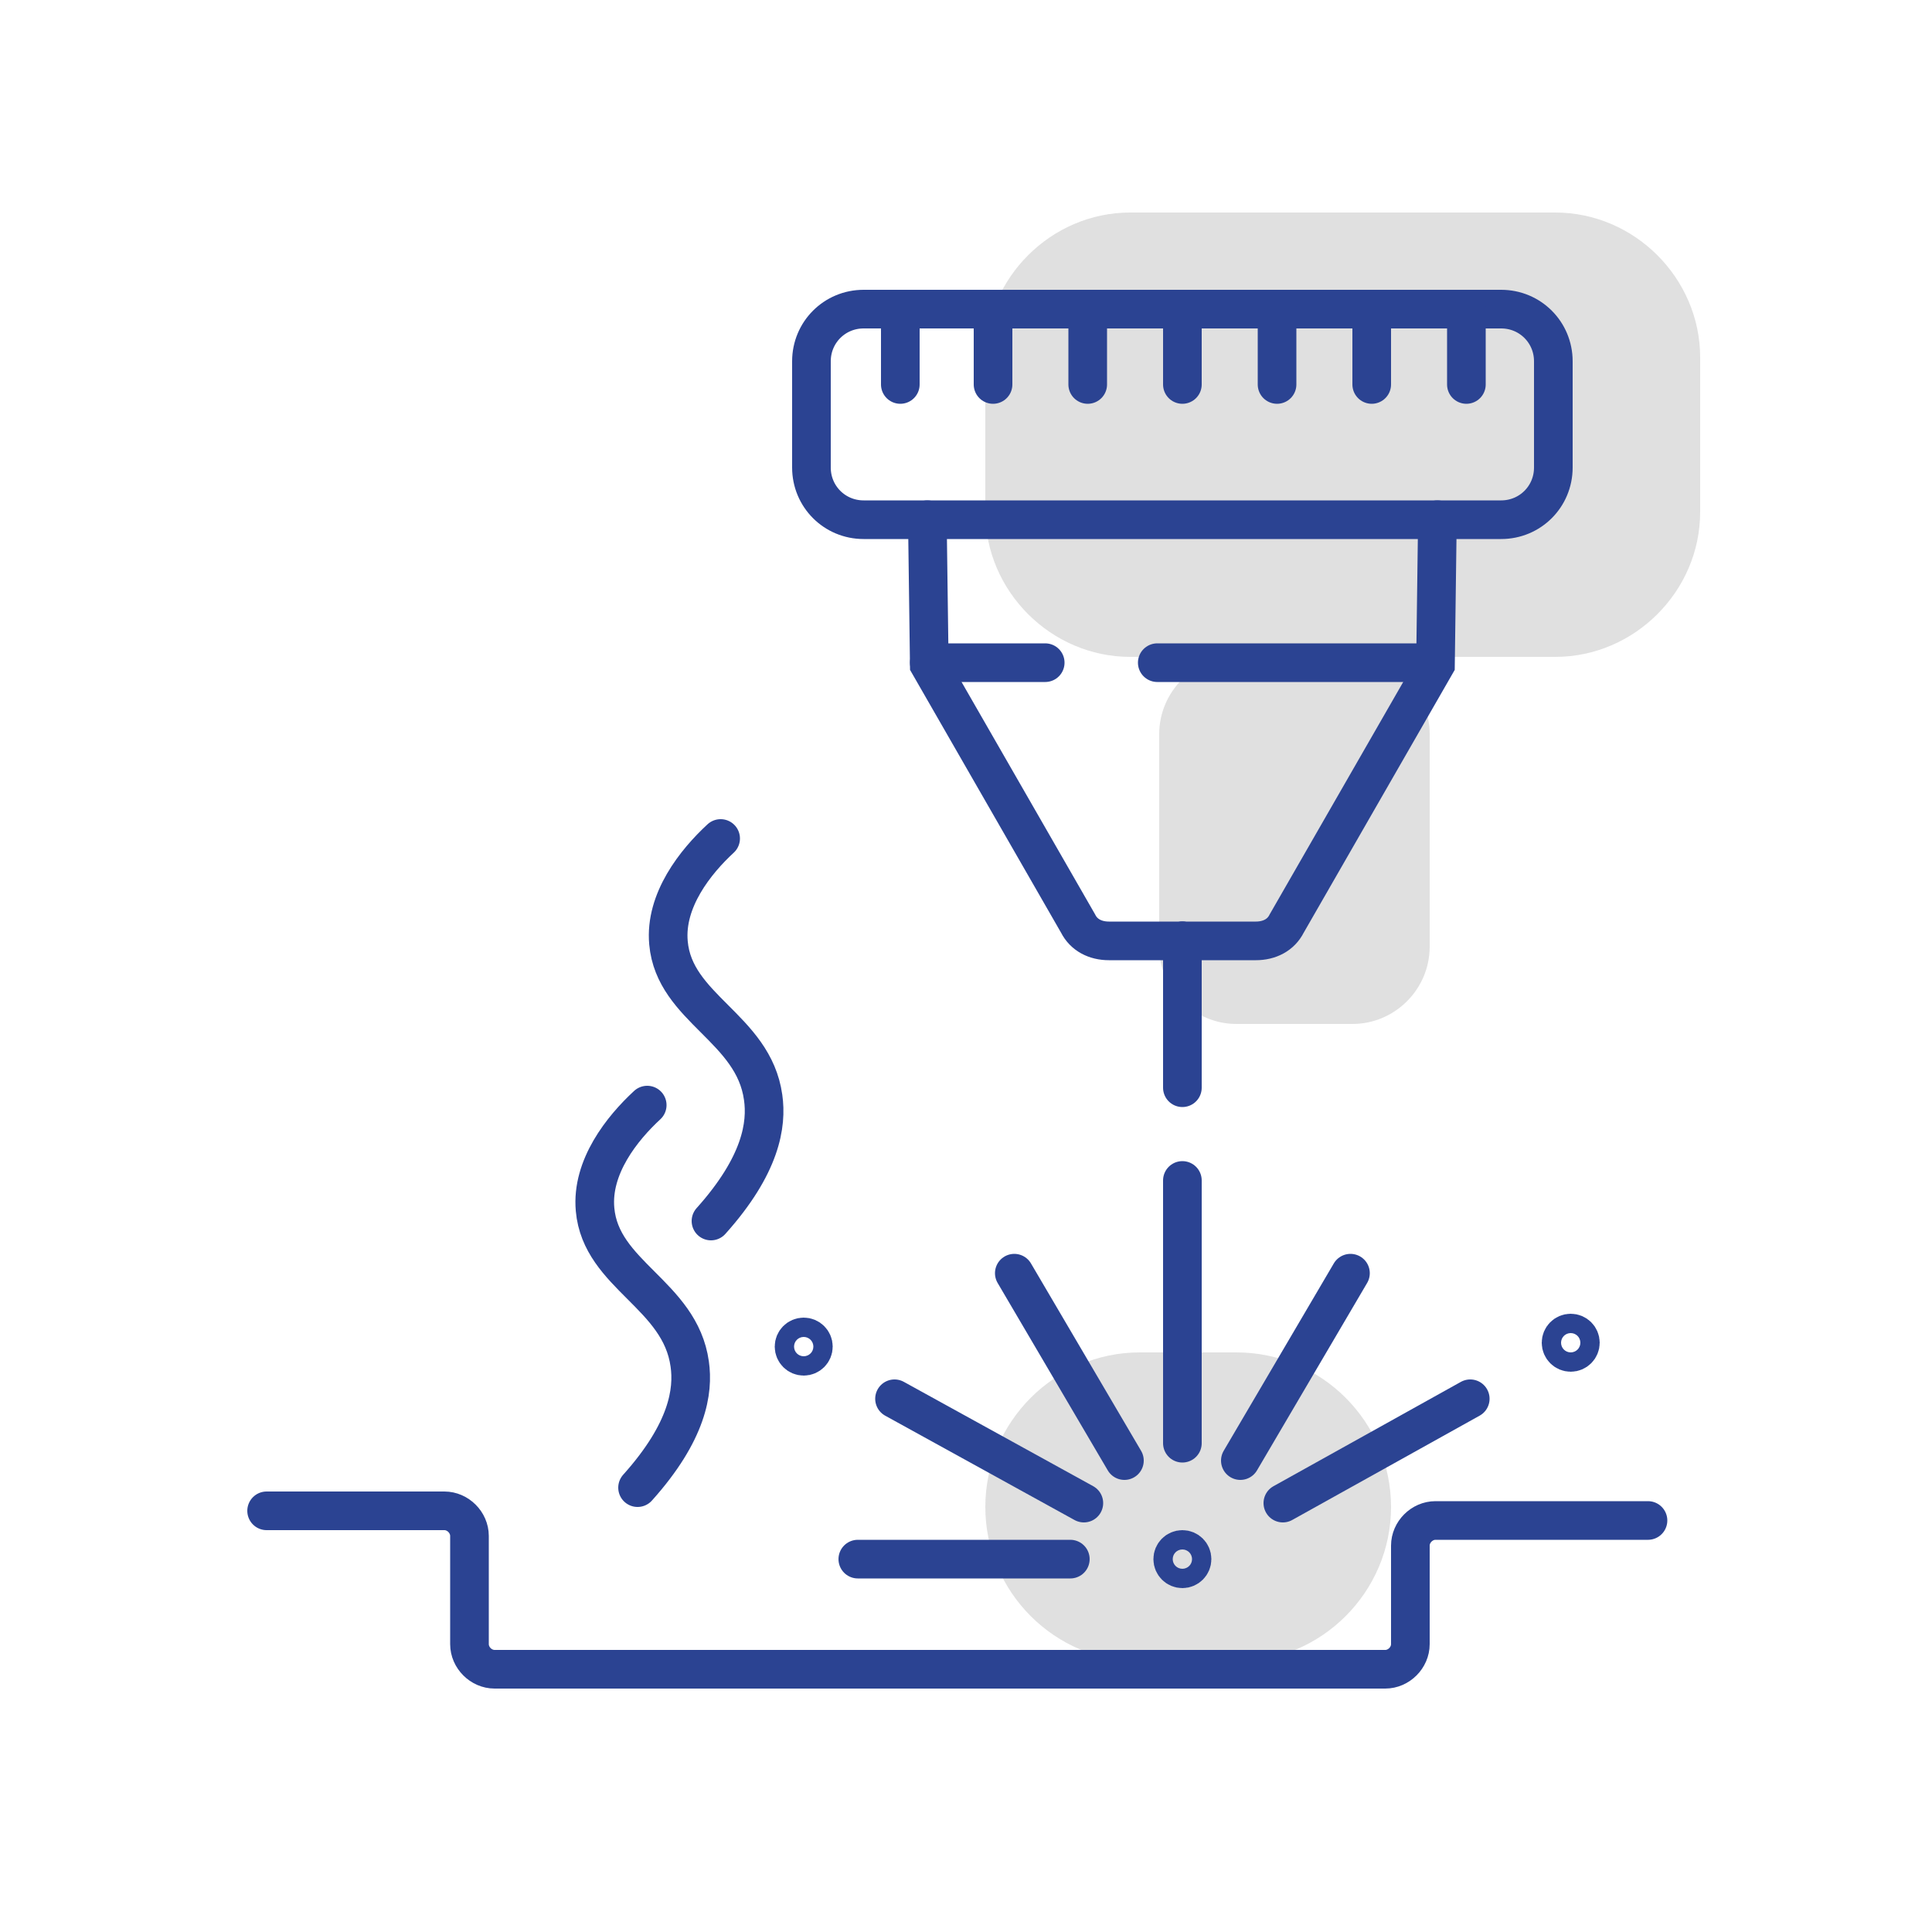
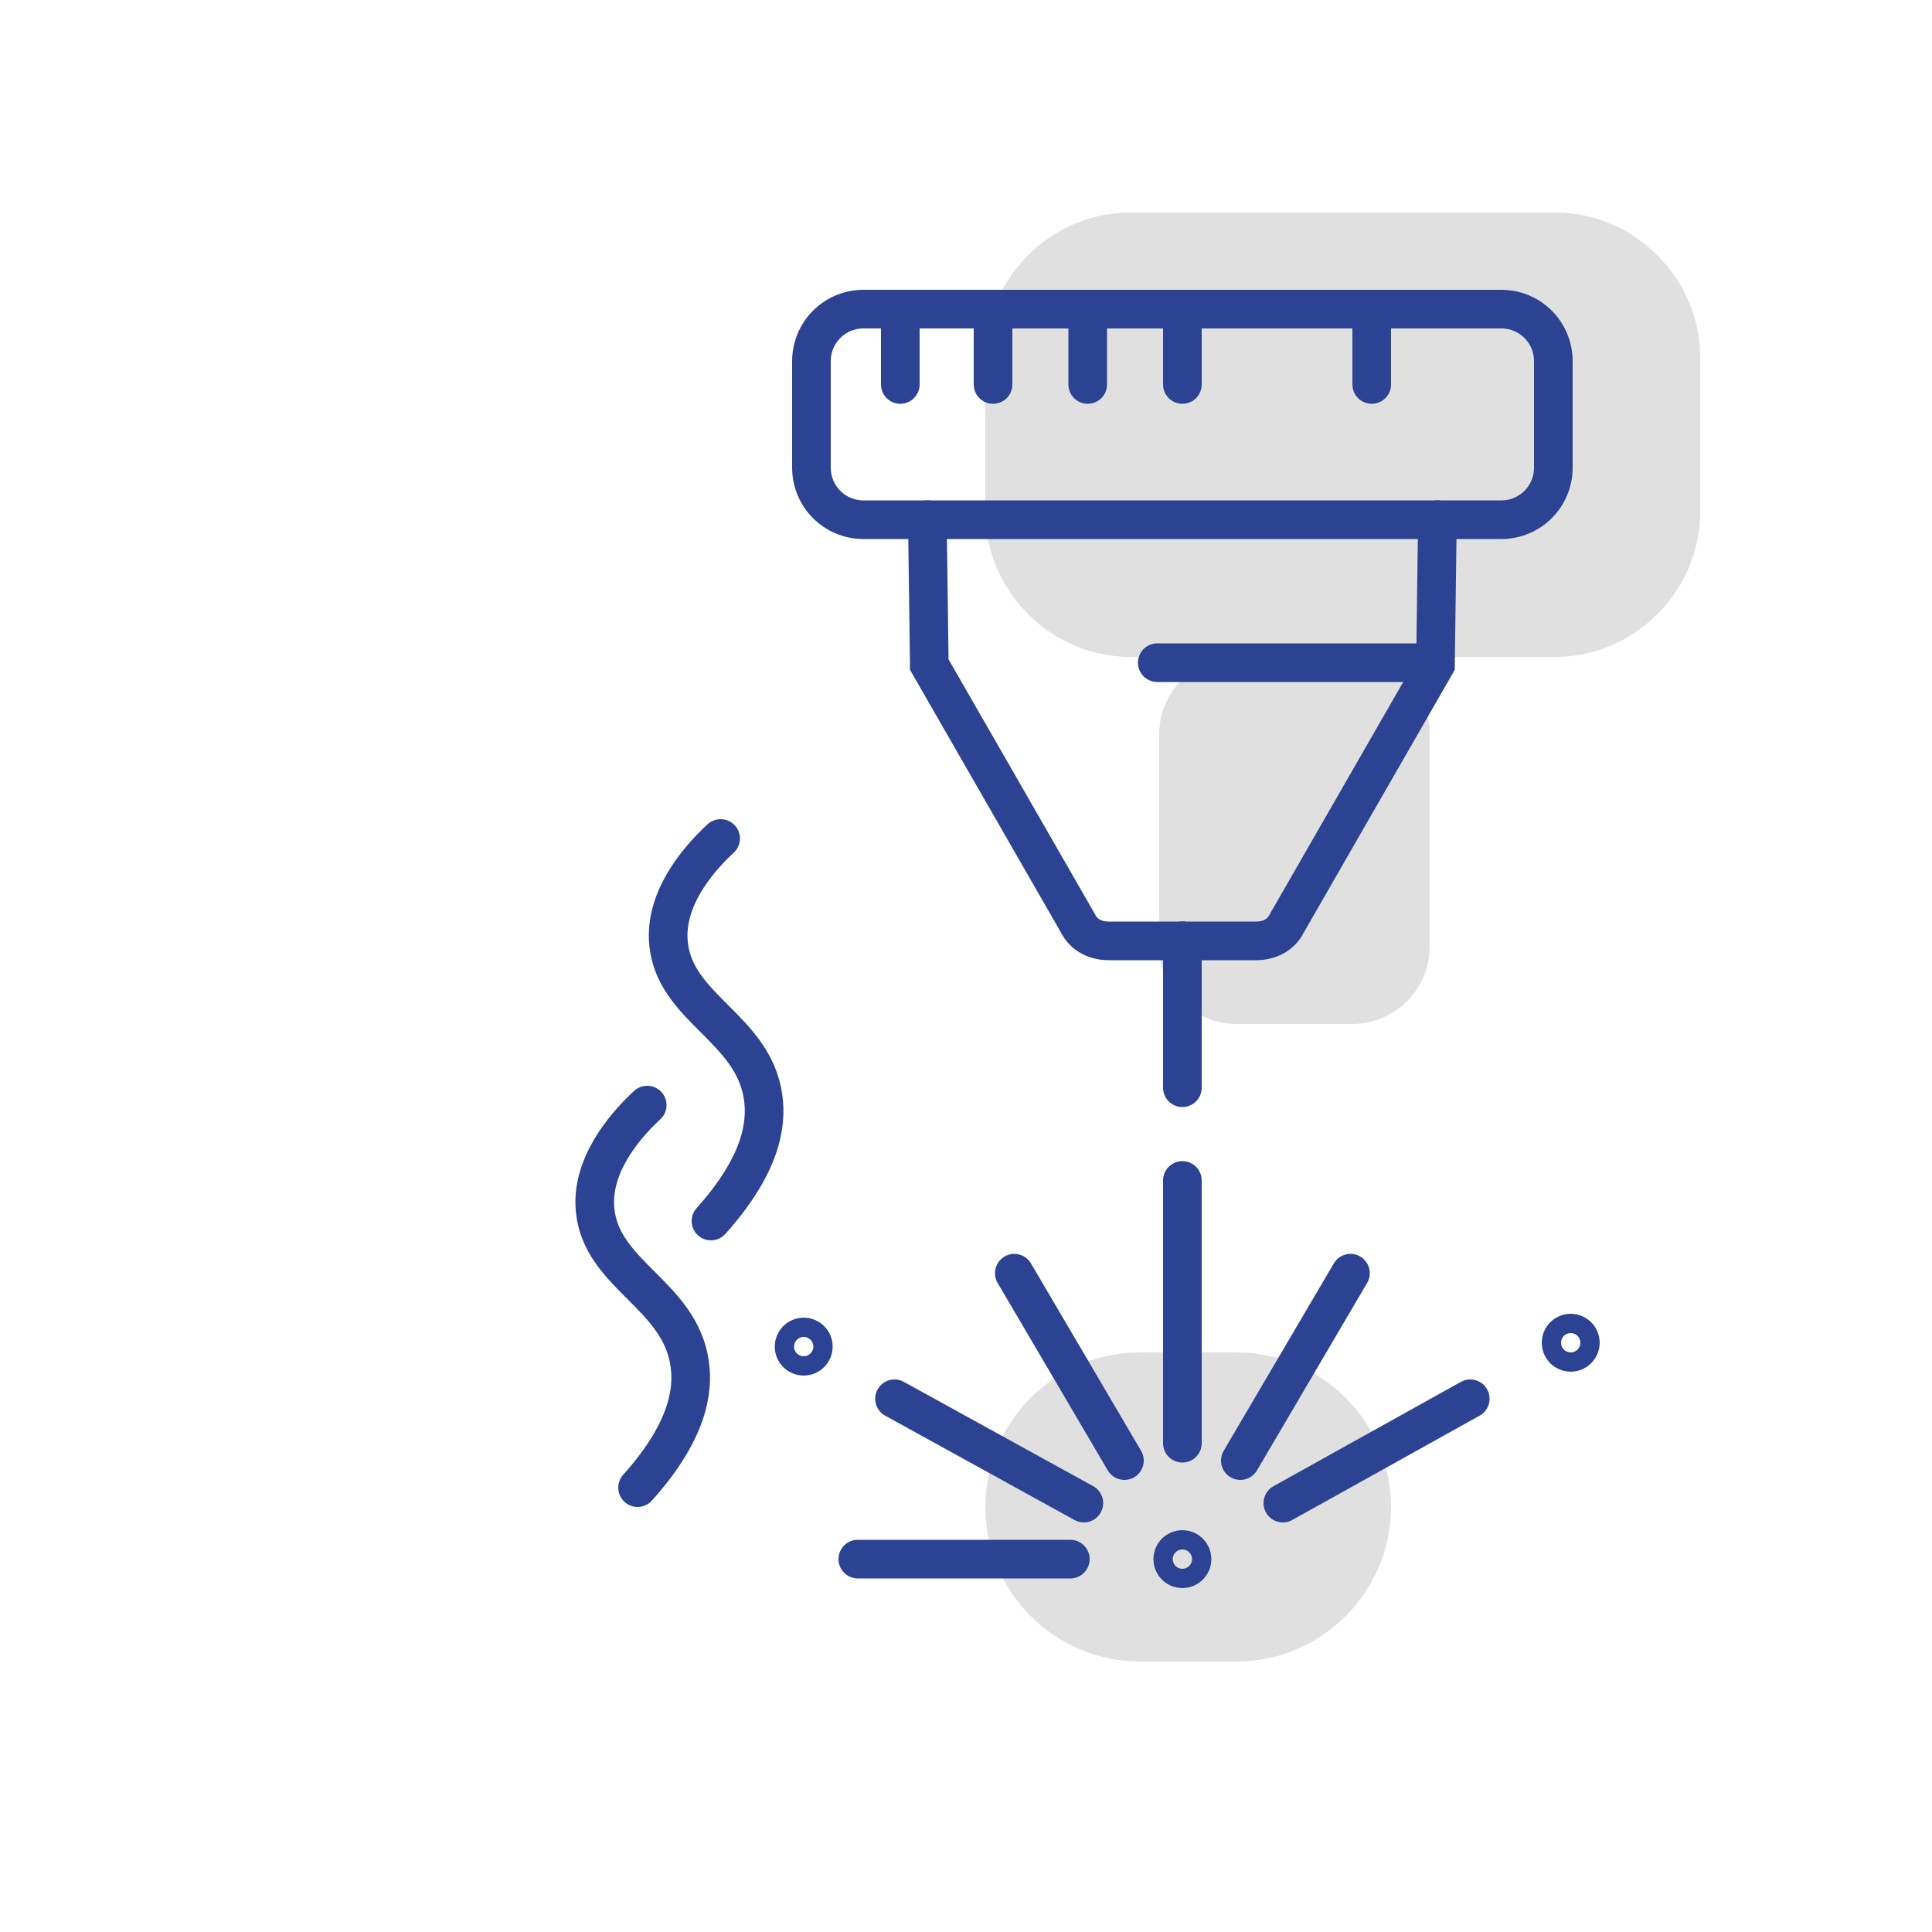
<svg xmlns="http://www.w3.org/2000/svg" x="0px" y="0px" viewBox="0 0 100 100" style="enable-background:new 0 0 100 100;" xml:space="preserve">
  <style type="text/css"> .st0{fill:#E0E0E0;} .st1{fill:none;stroke:#2B4392;stroke-width:2;stroke-linecap:round;stroke-miterlimit:10;} .st2{fill:none;stroke:#2B4392;stroke-width:2;stroke-miterlimit:10;} .st3{display:none;} .st4{display:inline;fill:#2B4392;} .st5{fill:#2B4392;} .st6{display:none;fill:#2B4392;} </style>
  <g id="Слой_4_1_"> </g>
  <g id="Слой_1">
    <path class="st0" d="M80.5,34h-22c-4.1,0-7.5-3.4-7.5-7.5v-8c0-4.1,3.4-7.5,7.5-7.5h22c4.1,0,7.5,3.4,7.5,7.5v8 C88,30.6,84.6,34,80.5,34z" />
    <path class="st0" d="M70,53h-6c-2.2,0-4-1.8-4-4V38c0-2.2,1.8-4,4-4h6c2.2,0,4,1.8,4,4v11C74,51.2,72.2,53,70,53z" />
    <path class="st0" d="M64,86h-5c-4.4,0-8-3.6-8-8v0c0-4.4,3.6-8,8-8h5c4.4,0,8,3.6,8,8v0C72,82.4,68.4,86,64,86z" />
    <g id="Слой_4_3_">
      <g>
        <path class="st1" d="M77.7,26.9H48h-3.3c-1.5,0-2.7-1.2-2.7-2.7v-5.5c0-1.5,1.2-2.7,2.7-2.7h33c1.5,0,2.7,1.2,2.7,2.7v5.5 C80.4,25.7,79.2,26.9,77.7,26.9z" />
        <g>
          <line class="st1" x1="46.6" y1="19.9" x2="46.6" y2="16" />
          <line class="st1" x1="51.4" y1="19.9" x2="51.4" y2="16" />
          <line class="st1" x1="56.3" y1="19.9" x2="56.3" y2="16" />
          <line class="st1" x1="61.2" y1="19.9" x2="61.2" y2="16" />
-           <line class="st1" x1="66.1" y1="19.9" x2="66.1" y2="16" />
          <line class="st1" x1="71" y1="19.9" x2="71" y2="16" />
-           <line class="st1" x1="75.9" y1="19.9" x2="75.9" y2="16" />
        </g>
      </g>
      <path class="st1" d="M48,26.9l0.1,7.5l7.7,13.4c0.3,0.6,0.9,0.9,1.6,0.9h3.8" />
      <path class="st1" d="M74.4,26.9l-0.1,7.5l-7.7,13.4c-0.3,0.6-0.9,0.9-1.6,0.9h-3.8" />
-       <line class="st1" x1="54.1" y1="34.3" x2="48.1" y2="34.3" />
      <line class="st1" x1="59.9" y1="34.3" x2="73.4" y2="34.3" />
      <line class="st1" x1="61.2" y1="56.3" x2="61.2" y2="48.7" />
      <line class="st1" x1="61.2" y1="61.1" x2="61.2" y2="74.7" />
      <line class="st1" x1="64.2" y1="75.6" x2="69.9" y2="65.9" />
      <line class="st1" x1="66.4" y1="77.8" x2="76.1" y2="72.4" />
      <line class="st1" x1="58.2" y1="75.6" x2="52.5" y2="65.9" />
      <line class="st1" x1="56.1" y1="77.8" x2="46.3" y2="72.4" />
      <line class="st1" x1="55.4" y1="80.7" x2="44.4" y2="80.7" />
-       <path class="st1" d="M13.8,78.2H23c0.7,0,1.3,0.6,1.3,1.3v5.6c0,0.7,0.6,1.3,1.3,1.3h46.1c0.7,0,1.3-0.6,1.3-1.3V80 c0-0.7,0.6-1.3,1.3-1.3h11" />
      <path class="st1" d="M33.5,57.2c-1.3,1.2-2.9,3.2-2.7,5.4c0.3,3.4,4.4,4.4,4.9,8c0.2,1.4-0.1,3.5-2.7,6.4" />
      <path class="st1" d="M37.3,43.4c-1.3,1.2-2.9,3.2-2.7,5.4c0.3,3.4,4.4,4.4,4.9,8c0.2,1.4-0.1,3.5-2.7,6.4" />
      <circle class="st1" cx="41.6" cy="69.7" r="0.5" />
      <circle class="st1" cx="61.2" cy="80.7" r="0.5" />
      <circle class="st1" cx="81.3" cy="69.5" r="0.5" />
    </g>
  </g>
  <g id="Слой_3"> </g>
  <g id="Слой_2"> </g>
</svg>